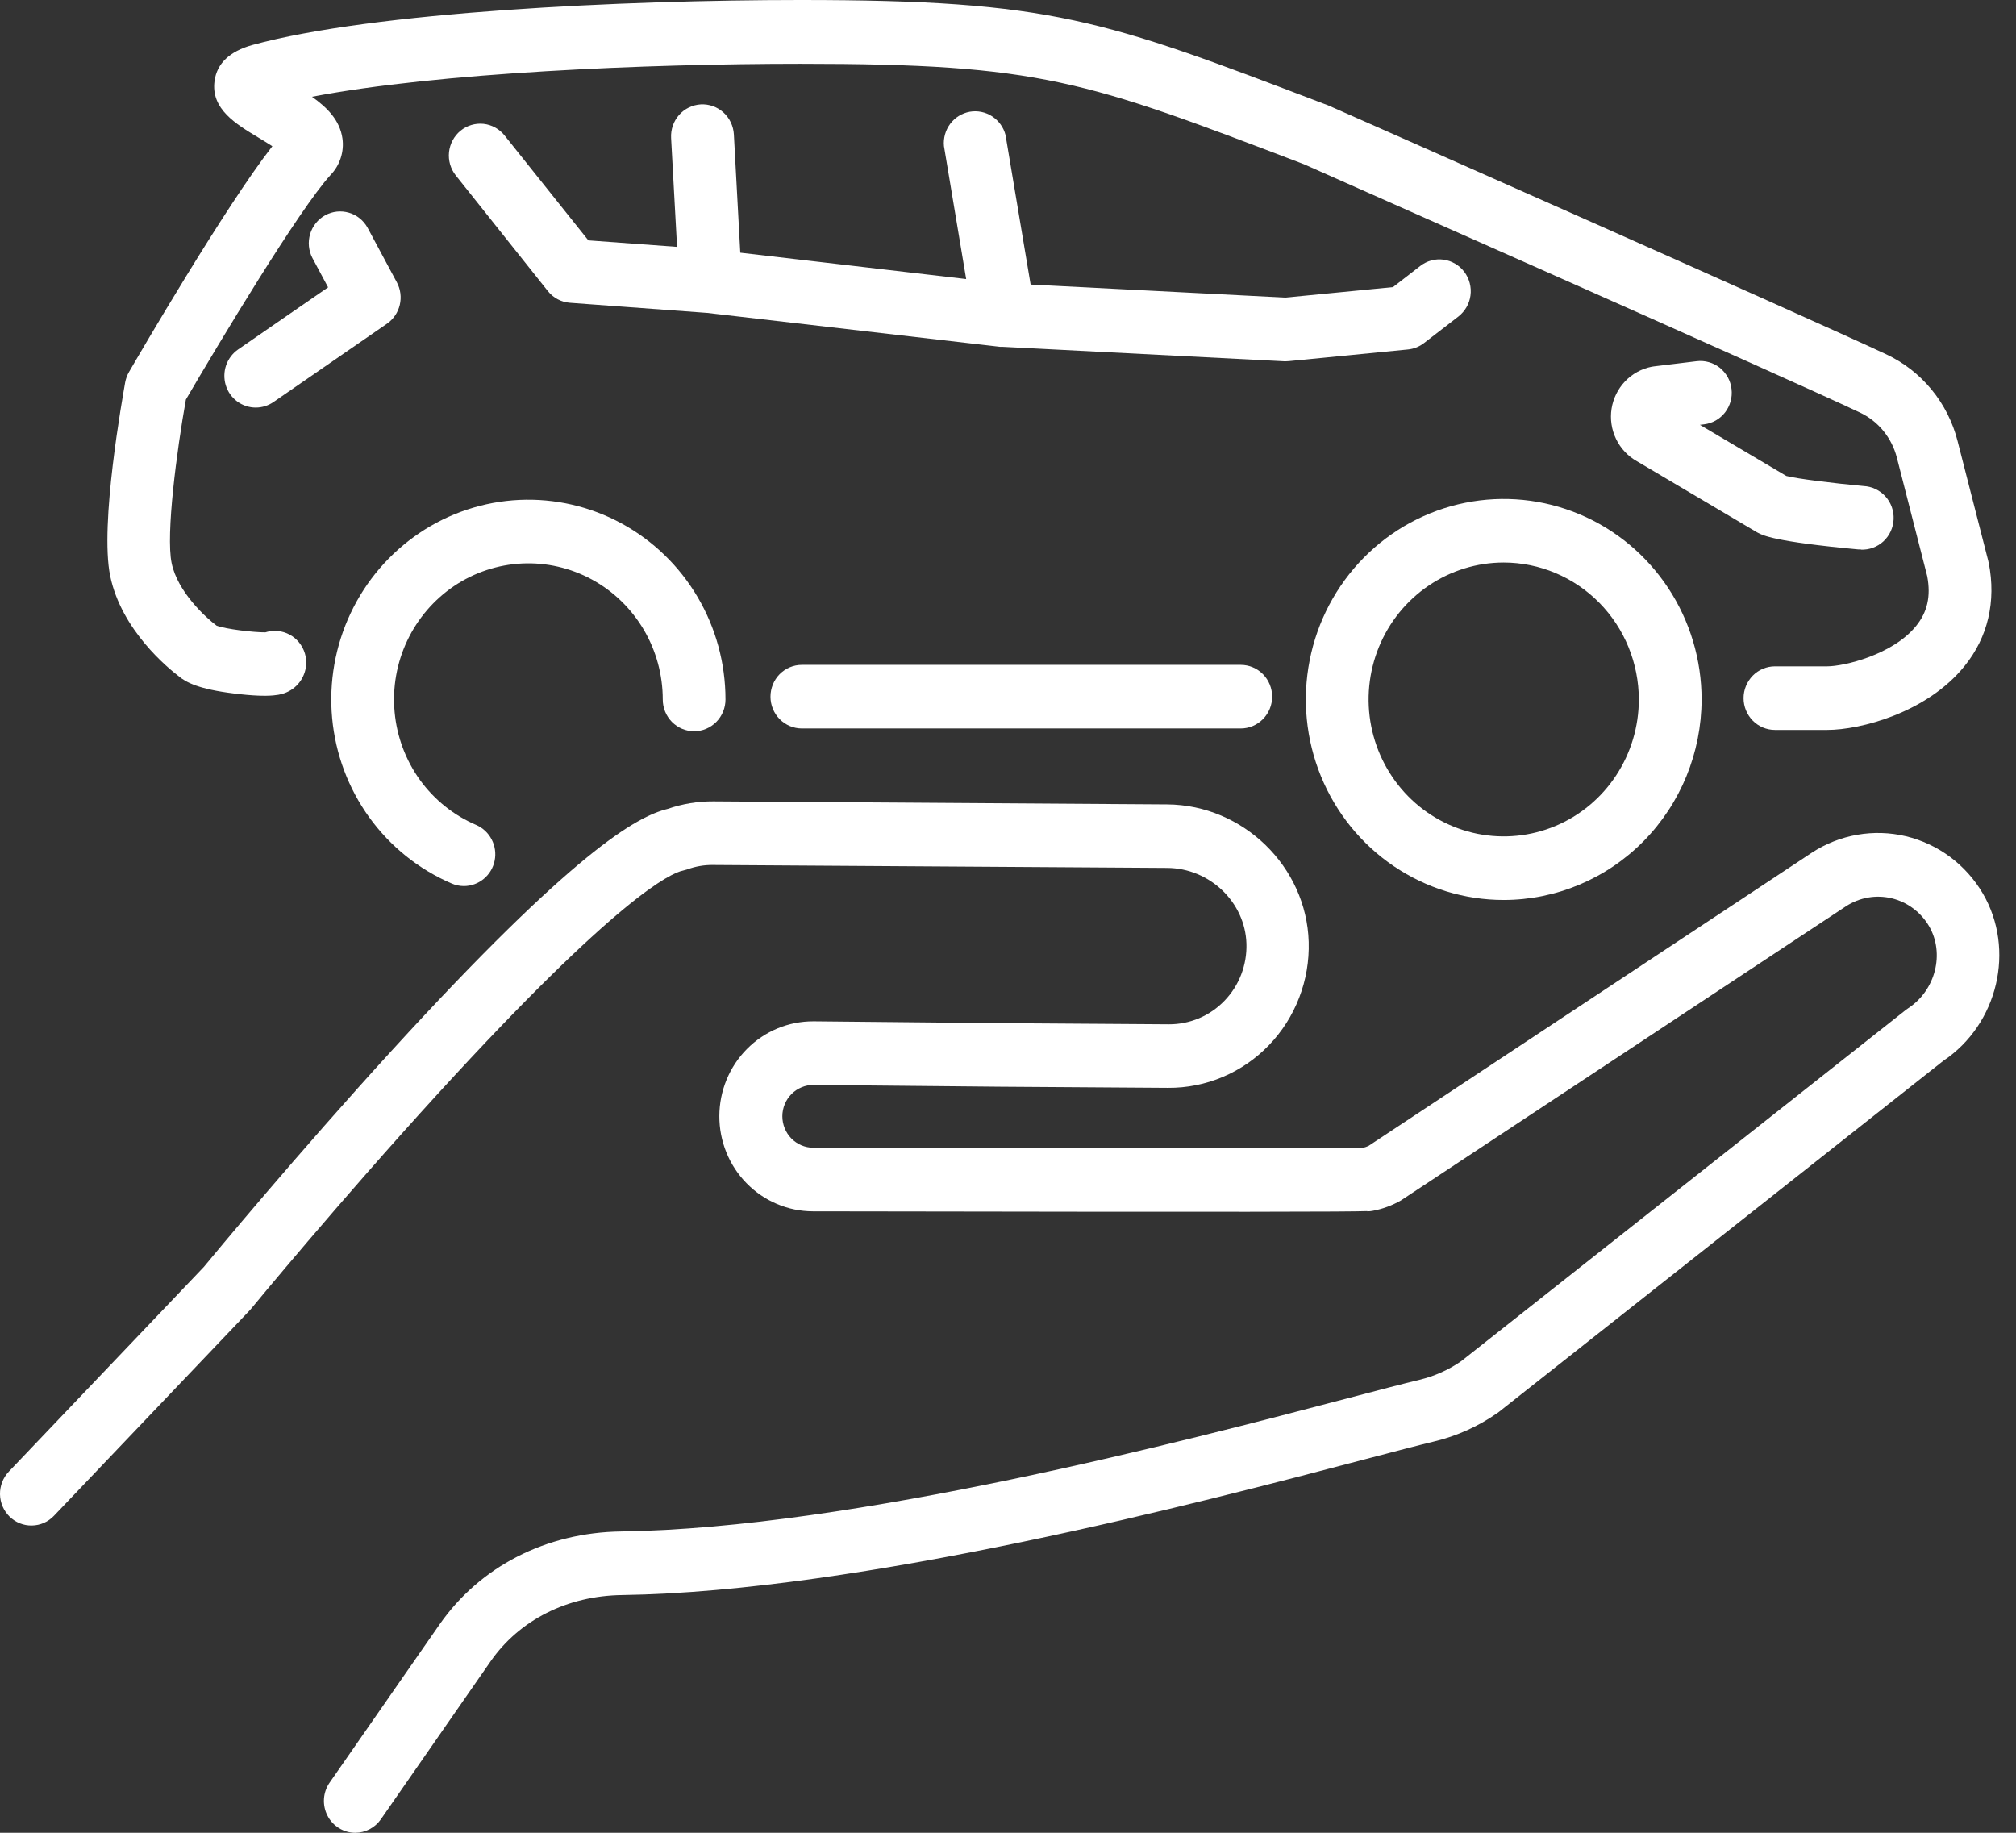
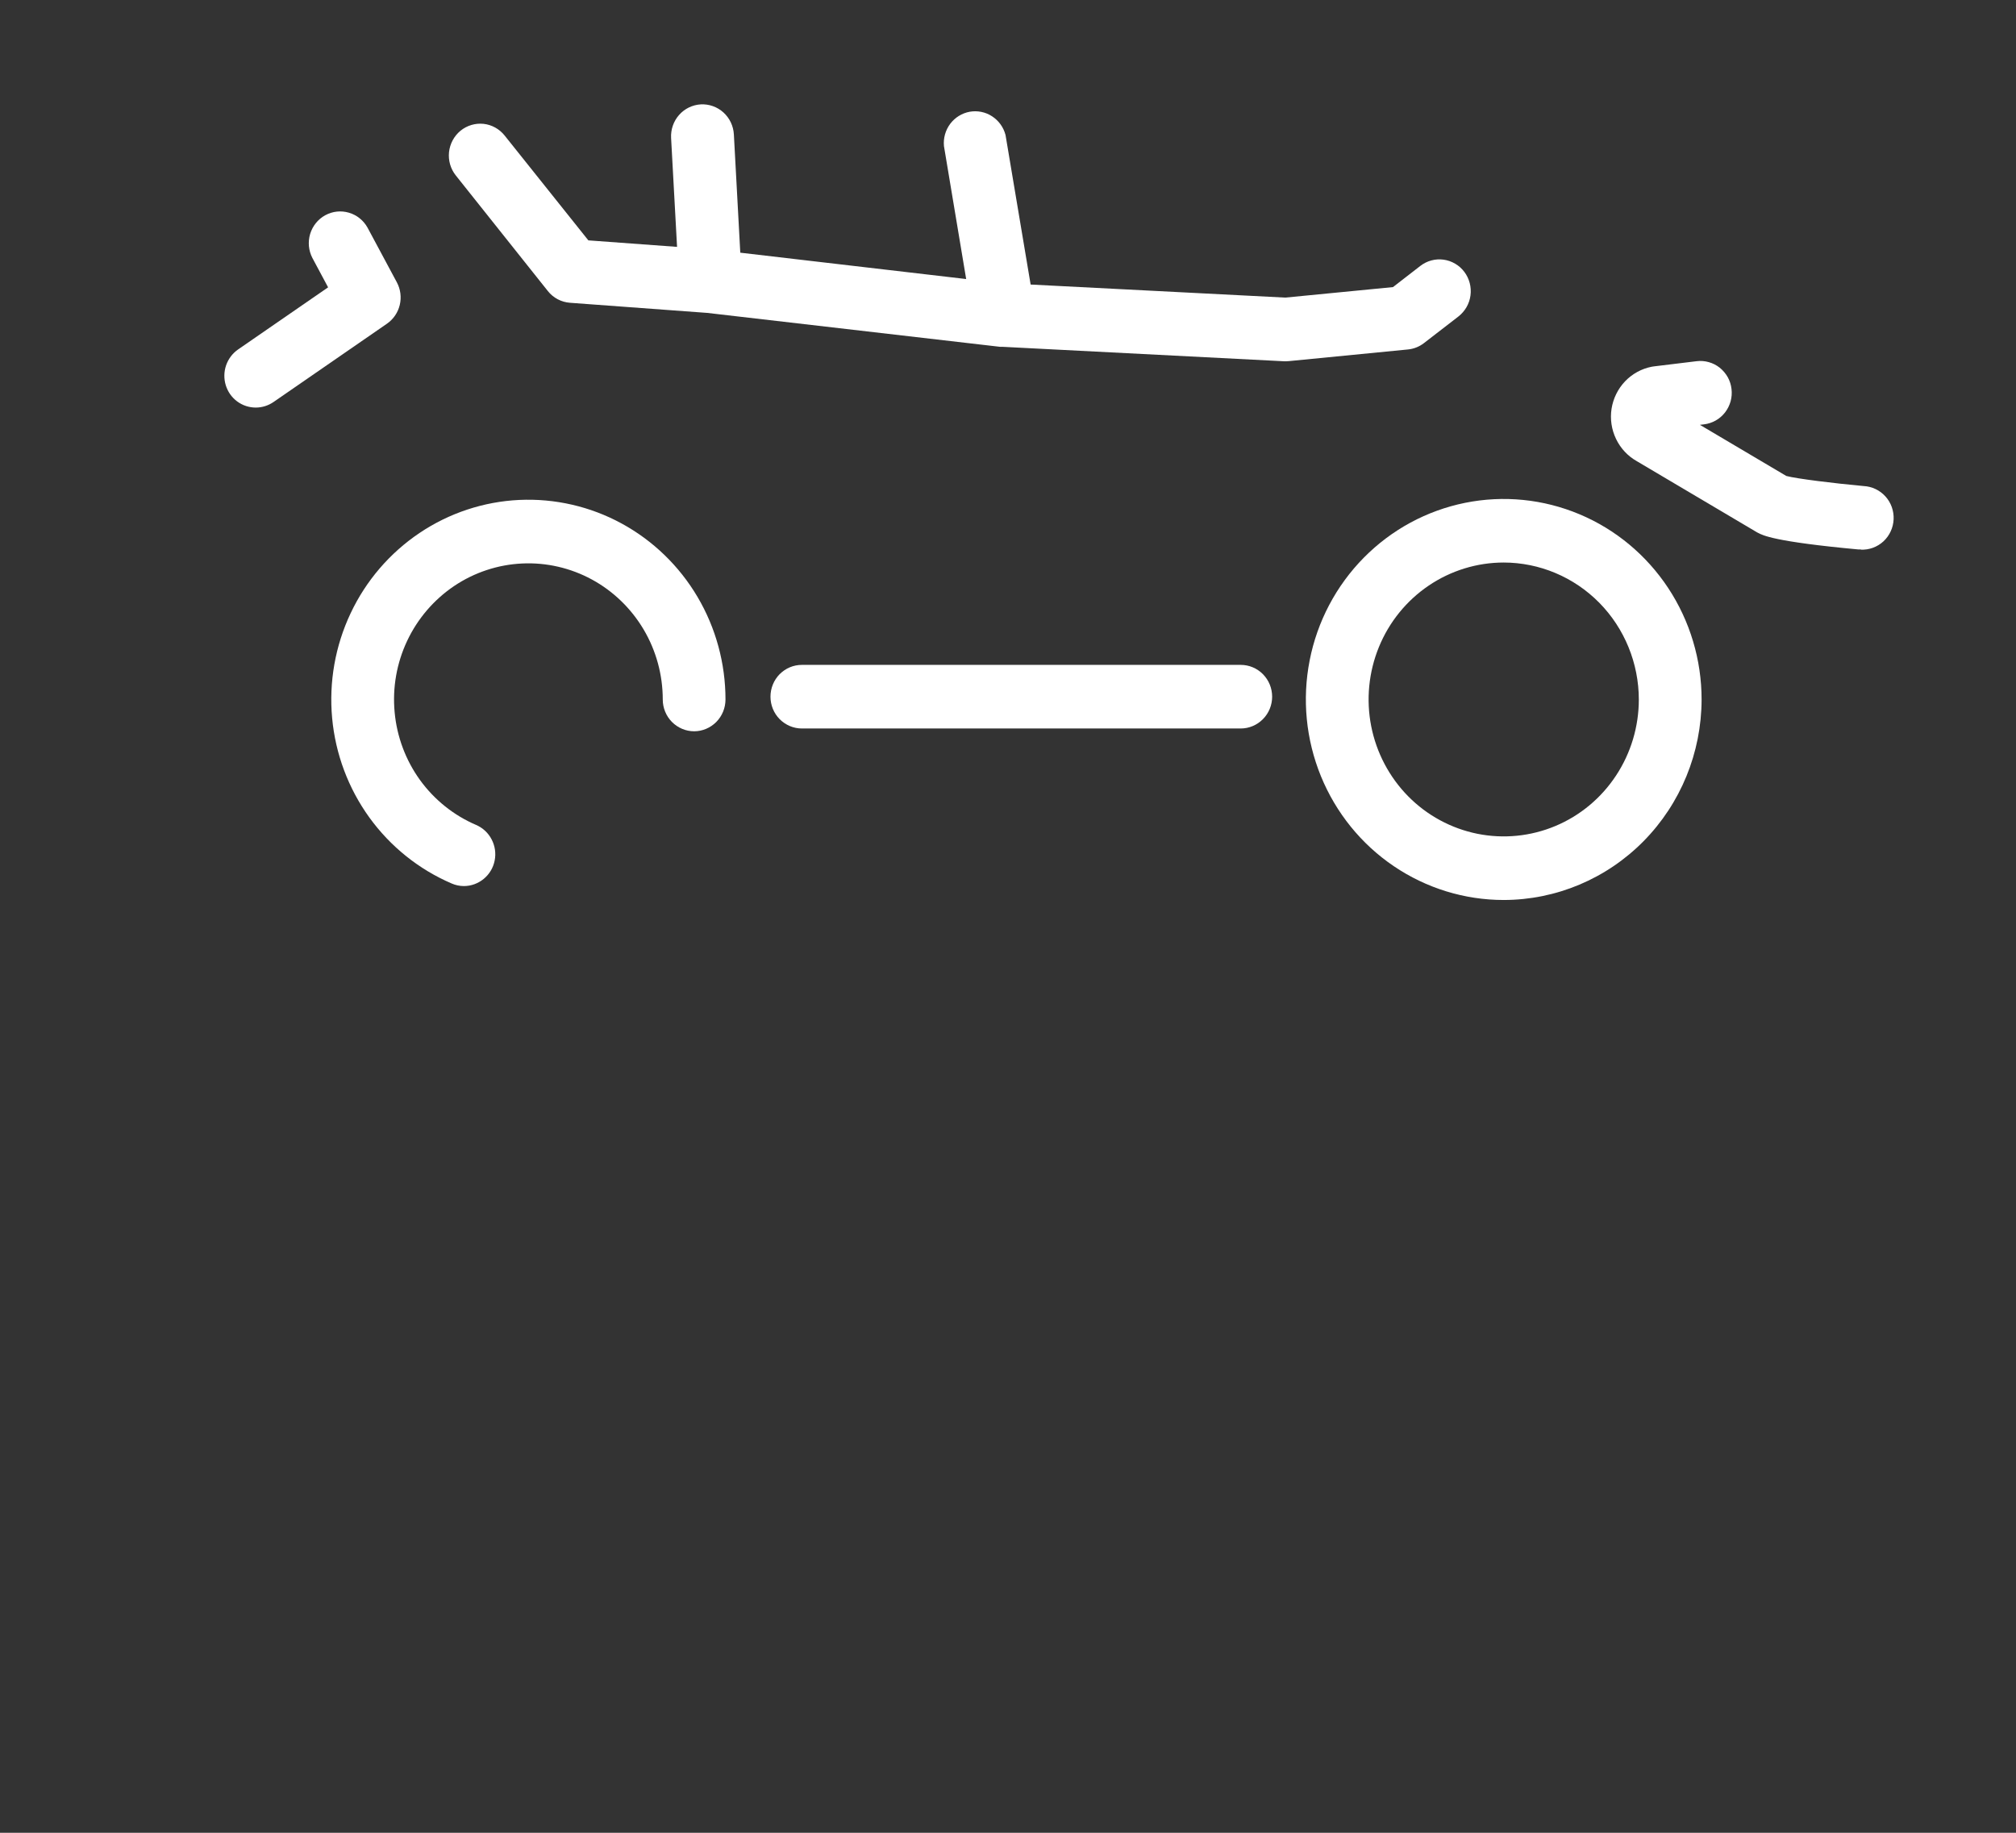
<svg xmlns="http://www.w3.org/2000/svg" width="44" height="40" viewBox="0 0 44 40" fill="none">
  <rect x="0" y="0" width="44" height="40" fill="#333333" stroke="none" />
  <path d="M32.819 19.642C31.965 19.642 31.13 19.385 30.42 18.904C29.71 18.424 29.157 17.74 28.83 16.941C28.503 16.141 28.417 15.261 28.584 14.412C28.75 13.563 29.162 12.783 29.766 12.171C30.37 11.559 31.139 11.143 31.977 10.974C32.815 10.805 33.683 10.892 34.472 11.223C35.261 11.554 35.935 12.115 36.41 12.835C36.884 13.554 37.138 14.4 37.138 15.266C37.136 16.426 36.681 17.538 35.871 18.359C35.062 19.179 33.964 19.641 32.819 19.642ZM32.819 12.277C32.236 12.277 31.666 12.453 31.181 12.781C30.696 13.11 30.318 13.576 30.095 14.122C29.872 14.668 29.813 15.269 29.927 15.849C30.041 16.428 30.322 16.961 30.734 17.379C31.146 17.797 31.672 18.081 32.244 18.197C32.816 18.312 33.409 18.253 33.948 18.027C34.487 17.801 34.947 17.418 35.271 16.926C35.595 16.435 35.768 15.857 35.768 15.266C35.767 14.474 35.456 13.714 34.904 13.154C34.351 12.594 33.601 12.278 32.819 12.277Z" fill="white" />
  <path d="M10.125 19.338C10.033 19.338 9.942 19.319 9.858 19.282C9.142 18.975 8.521 18.477 8.061 17.841C7.602 17.206 7.321 16.455 7.249 15.671C7.177 14.886 7.316 14.096 7.652 13.385C7.987 12.674 8.507 12.069 9.155 11.633C9.803 11.197 10.556 10.948 11.332 10.911C12.109 10.875 12.882 11.052 13.567 11.425C14.252 11.798 14.825 12.352 15.224 13.028C15.623 13.704 15.834 14.478 15.834 15.266C15.834 15.45 15.762 15.626 15.634 15.756C15.505 15.886 15.331 15.96 15.15 15.96C14.968 15.96 14.794 15.886 14.665 15.756C14.537 15.626 14.465 15.45 14.465 15.266C14.465 14.729 14.321 14.201 14.049 13.741C13.776 13.28 13.386 12.902 12.919 12.648C12.451 12.394 11.925 12.273 11.396 12.298C10.866 12.323 10.353 12.493 9.911 12.79C9.47 13.088 9.116 13.5 8.887 13.985C8.658 14.47 8.563 15.008 8.613 15.543C8.662 16.078 8.853 16.589 9.166 17.023C9.48 17.456 9.903 17.795 10.391 18.004C10.537 18.067 10.657 18.178 10.73 18.32C10.804 18.461 10.828 18.625 10.796 18.782C10.765 18.939 10.681 19.08 10.558 19.181C10.436 19.282 10.283 19.338 10.125 19.338Z" fill="white" />
  <path d="M40.617 11.991H40.554C38.719 11.821 38.472 11.684 38.363 11.626L38.346 11.617L35.724 10.065C35.528 9.955 35.369 9.785 35.271 9.58C35.172 9.375 35.138 9.145 35.173 8.92C35.209 8.694 35.312 8.486 35.468 8.322C35.625 8.158 35.828 8.047 36.048 8.004L36.1 7.996L37.03 7.883C37.119 7.872 37.21 7.879 37.296 7.904C37.383 7.928 37.464 7.97 37.535 8.026C37.605 8.083 37.664 8.153 37.709 8.232C37.753 8.312 37.781 8.399 37.791 8.49C37.802 8.58 37.795 8.672 37.771 8.76C37.746 8.847 37.705 8.93 37.65 9.001C37.594 9.073 37.525 9.133 37.447 9.177C37.368 9.222 37.282 9.25 37.193 9.261L37.101 9.272L38.987 10.388C39.212 10.448 40.02 10.548 40.675 10.608C40.856 10.617 41.027 10.698 41.15 10.834C41.273 10.97 41.337 11.149 41.329 11.333C41.321 11.517 41.241 11.691 41.107 11.815C40.972 11.939 40.795 12.004 40.613 11.996L40.617 11.991ZM28.065 7.885H28.032L21.88 7.569H21.85C21.842 7.57 21.834 7.57 21.826 7.569L15.435 6.829L12.44 6.608C12.346 6.601 12.255 6.575 12.172 6.531C12.089 6.487 12.015 6.426 11.957 6.352L9.948 3.829C9.834 3.686 9.781 3.503 9.8 3.32C9.82 3.137 9.91 2.969 10.051 2.853C10.193 2.738 10.374 2.684 10.554 2.703C10.735 2.723 10.9 2.815 11.014 2.958L12.841 5.246L14.777 5.388L14.647 3.011C14.637 2.827 14.7 2.646 14.821 2.509C14.942 2.371 15.113 2.289 15.294 2.278C15.476 2.268 15.654 2.332 15.789 2.454C15.925 2.577 16.007 2.75 16.017 2.934L16.157 5.515L21.087 6.09L20.602 3.187C20.586 3.014 20.635 2.841 20.739 2.702C20.843 2.564 20.995 2.47 21.164 2.439C21.333 2.409 21.508 2.444 21.652 2.538C21.797 2.632 21.902 2.777 21.946 2.946L22.494 6.21L28.052 6.495L30.402 6.266L31 5.803C31.071 5.748 31.153 5.707 31.24 5.684C31.327 5.66 31.417 5.655 31.506 5.667C31.596 5.679 31.681 5.709 31.759 5.755C31.837 5.8 31.905 5.861 31.96 5.934C32.014 6.006 32.054 6.089 32.077 6.177C32.1 6.265 32.106 6.357 32.094 6.447C32.082 6.538 32.053 6.625 32.007 6.704C31.962 6.782 31.902 6.851 31.831 6.907L31.077 7.489C30.976 7.567 30.855 7.615 30.728 7.627L28.133 7.881L28.065 7.885Z" fill="white" />
  <path d="M27.08 15.899H17.5C17.319 15.899 17.145 15.825 17.016 15.695C16.888 15.565 16.816 15.389 16.816 15.205C16.816 15.021 16.888 14.844 17.016 14.714C17.145 14.584 17.319 14.511 17.5 14.511H27.08C27.262 14.511 27.436 14.584 27.564 14.714C27.693 14.844 27.765 15.021 27.765 15.205C27.765 15.389 27.693 15.565 27.564 15.695C27.436 15.825 27.262 15.899 27.08 15.899Z" fill="white" />
-   <path d="M39.88 15.931H38.739C38.558 15.931 38.383 15.858 38.255 15.728C38.127 15.598 38.054 15.421 38.054 15.237C38.054 15.053 38.127 14.877 38.255 14.746C38.383 14.616 38.558 14.543 38.739 14.543H39.88C40.245 14.543 41.31 14.291 41.818 13.664C42.066 13.358 42.145 13.017 42.063 12.578L41.4 9.988C41.345 9.773 41.244 9.573 41.104 9.402C40.964 9.231 40.788 9.095 40.589 9.001C38.937 8.219 28.945 3.804 28.479 3.593L28.388 3.557C23.689 1.765 22.711 1.392 17.474 1.392C14.113 1.392 9.548 1.586 6.809 2.112C7.144 2.348 7.418 2.626 7.474 3.022C7.494 3.165 7.481 3.312 7.436 3.449C7.392 3.587 7.316 3.713 7.217 3.816C6.529 4.566 4.76 7.517 4.057 8.72C3.86 9.821 3.616 11.664 3.746 12.29C3.875 12.917 4.492 13.48 4.727 13.655C4.928 13.731 5.536 13.803 5.792 13.801C5.859 13.78 5.928 13.769 5.999 13.769C6.18 13.769 6.355 13.842 6.483 13.972C6.611 14.102 6.684 14.279 6.684 14.463C6.682 14.601 6.641 14.736 6.565 14.851C6.489 14.966 6.381 15.056 6.255 15.11C6.164 15.15 5.952 15.243 5.096 15.134C4.346 15.042 4.06 14.894 3.9 14.758C3.68 14.591 2.65 13.758 2.405 12.571C2.172 11.442 2.679 8.656 2.732 8.343C2.747 8.264 2.775 8.188 2.815 8.119C3.043 7.726 4.907 4.522 5.944 3.191C5.839 3.123 5.722 3.052 5.634 2.999C5.15 2.708 4.6 2.379 4.682 1.769C4.734 1.384 5.012 1.121 5.504 0.983C8.144 0.258 13.6 0 17.47 0C22.956 0 24.091 0.433 28.866 2.254L28.979 2.296L29.011 2.31C29.438 2.495 39.471 6.936 41.167 7.732C41.549 7.911 41.888 8.174 42.157 8.502C42.427 8.83 42.621 9.215 42.726 9.629L43.395 12.243C43.395 12.256 43.402 12.269 43.405 12.283C43.57 13.129 43.387 13.908 42.877 14.537C42.057 15.555 40.604 15.931 39.88 15.931Z" fill="white" />
  <path d="M5.582 8.895C5.436 8.895 5.293 8.848 5.175 8.76C5.057 8.672 4.97 8.548 4.927 8.406C4.884 8.264 4.887 8.112 4.935 7.972C4.984 7.832 5.075 7.711 5.196 7.627L7.161 6.271L6.818 5.63C6.734 5.468 6.717 5.28 6.769 5.106C6.822 4.931 6.94 4.785 7.098 4.698C7.257 4.611 7.442 4.591 7.615 4.642C7.788 4.692 7.934 4.81 8.022 4.969L8.661 6.161C8.742 6.312 8.765 6.488 8.725 6.655C8.685 6.822 8.585 6.968 8.445 7.065L5.968 8.775C5.854 8.853 5.72 8.895 5.582 8.895Z" fill="white" />
-   <path d="M7.753 40C7.628 40 7.505 39.965 7.398 39.898C7.291 39.832 7.204 39.738 7.147 39.625C7.089 39.512 7.063 39.386 7.071 39.259C7.079 39.132 7.122 39.01 7.194 38.906L9.593 35.454C10.478 34.185 11.923 33.446 13.558 33.424C18.612 33.355 25.924 31.434 29.437 30.511C30.101 30.337 30.624 30.199 30.98 30.114C31.306 30.036 31.616 29.898 31.893 29.706L41.595 22.042C41.611 22.029 41.628 22.017 41.645 22.006C42.245 21.614 42.449 20.809 42.102 20.212C42.013 20.061 41.895 19.929 41.755 19.825C41.615 19.72 41.456 19.646 41.287 19.605C41.118 19.565 40.943 19.559 40.772 19.589C40.601 19.619 40.437 19.683 40.291 19.778L30.596 26.186L30.573 26.201C30.384 26.309 30.178 26.385 29.964 26.425C29.924 26.433 29.882 26.437 29.84 26.437V26.432C29.395 26.447 27.436 26.454 17.739 26.437C17.196 26.435 16.676 26.214 16.294 25.824C15.912 25.434 15.698 24.906 15.7 24.356C15.702 23.806 15.919 23.279 16.304 22.892C16.689 22.504 17.211 22.288 17.753 22.29H17.772L21.834 22.33L25.511 22.355C25.737 22.356 25.961 22.311 26.17 22.223C26.379 22.135 26.568 22.004 26.726 21.84C26.884 21.676 27.008 21.482 27.09 21.268C27.172 21.054 27.211 20.826 27.204 20.597C27.178 19.691 26.403 18.949 25.476 18.942L15.564 18.878C15.37 18.875 15.177 18.908 14.994 18.976C14.964 18.986 14.934 18.994 14.903 19.001C14.642 19.056 13.487 19.572 9.569 23.857C7.42 26.208 5.502 28.537 5.483 28.56L5.45 28.598L1.178 33.082C1.052 33.215 0.879 33.291 0.697 33.294C0.516 33.298 0.34 33.228 0.209 33.1C0.079 32.972 0.003 32.797 0 32.613C-0.003 32.429 0.066 32.251 0.192 32.118L4.447 27.652C4.639 27.419 6.494 25.179 8.561 22.917C12.52 18.586 13.896 17.818 14.573 17.654C14.894 17.543 15.23 17.488 15.569 17.49L25.476 17.556C27.131 17.568 28.516 18.914 28.563 20.558C28.575 20.973 28.505 21.387 28.355 21.774C28.206 22.161 27.982 22.514 27.695 22.811C27.409 23.108 27.066 23.344 26.688 23.504C26.309 23.664 25.903 23.745 25.493 23.742L21.814 23.717L17.75 23.678H17.755C17.666 23.677 17.578 23.695 17.496 23.729C17.414 23.763 17.339 23.813 17.276 23.876C17.148 24.004 17.076 24.178 17.075 24.36C17.075 24.542 17.145 24.716 17.271 24.846C17.398 24.975 17.569 25.048 17.749 25.049C22.278 25.057 29.082 25.064 29.757 25.049C29.795 25.039 29.831 25.026 29.867 25.01L39.544 18.61C39.845 18.414 40.182 18.28 40.535 18.219C40.887 18.157 41.248 18.168 41.597 18.251C41.945 18.334 42.273 18.488 42.562 18.702C42.85 18.917 43.093 19.188 43.276 19.5C43.993 20.724 43.606 22.354 42.415 23.151L32.719 30.811L32.687 30.835C32.265 31.131 31.792 31.344 31.292 31.462C30.952 31.544 30.434 31.68 29.778 31.852C26.218 32.789 18.794 34.737 13.575 34.812C12.382 34.828 11.339 35.355 10.71 36.255L8.312 39.707C8.249 39.797 8.165 39.871 8.068 39.922C7.971 39.973 7.863 40 7.753 40Z" fill="white" />
</svg>